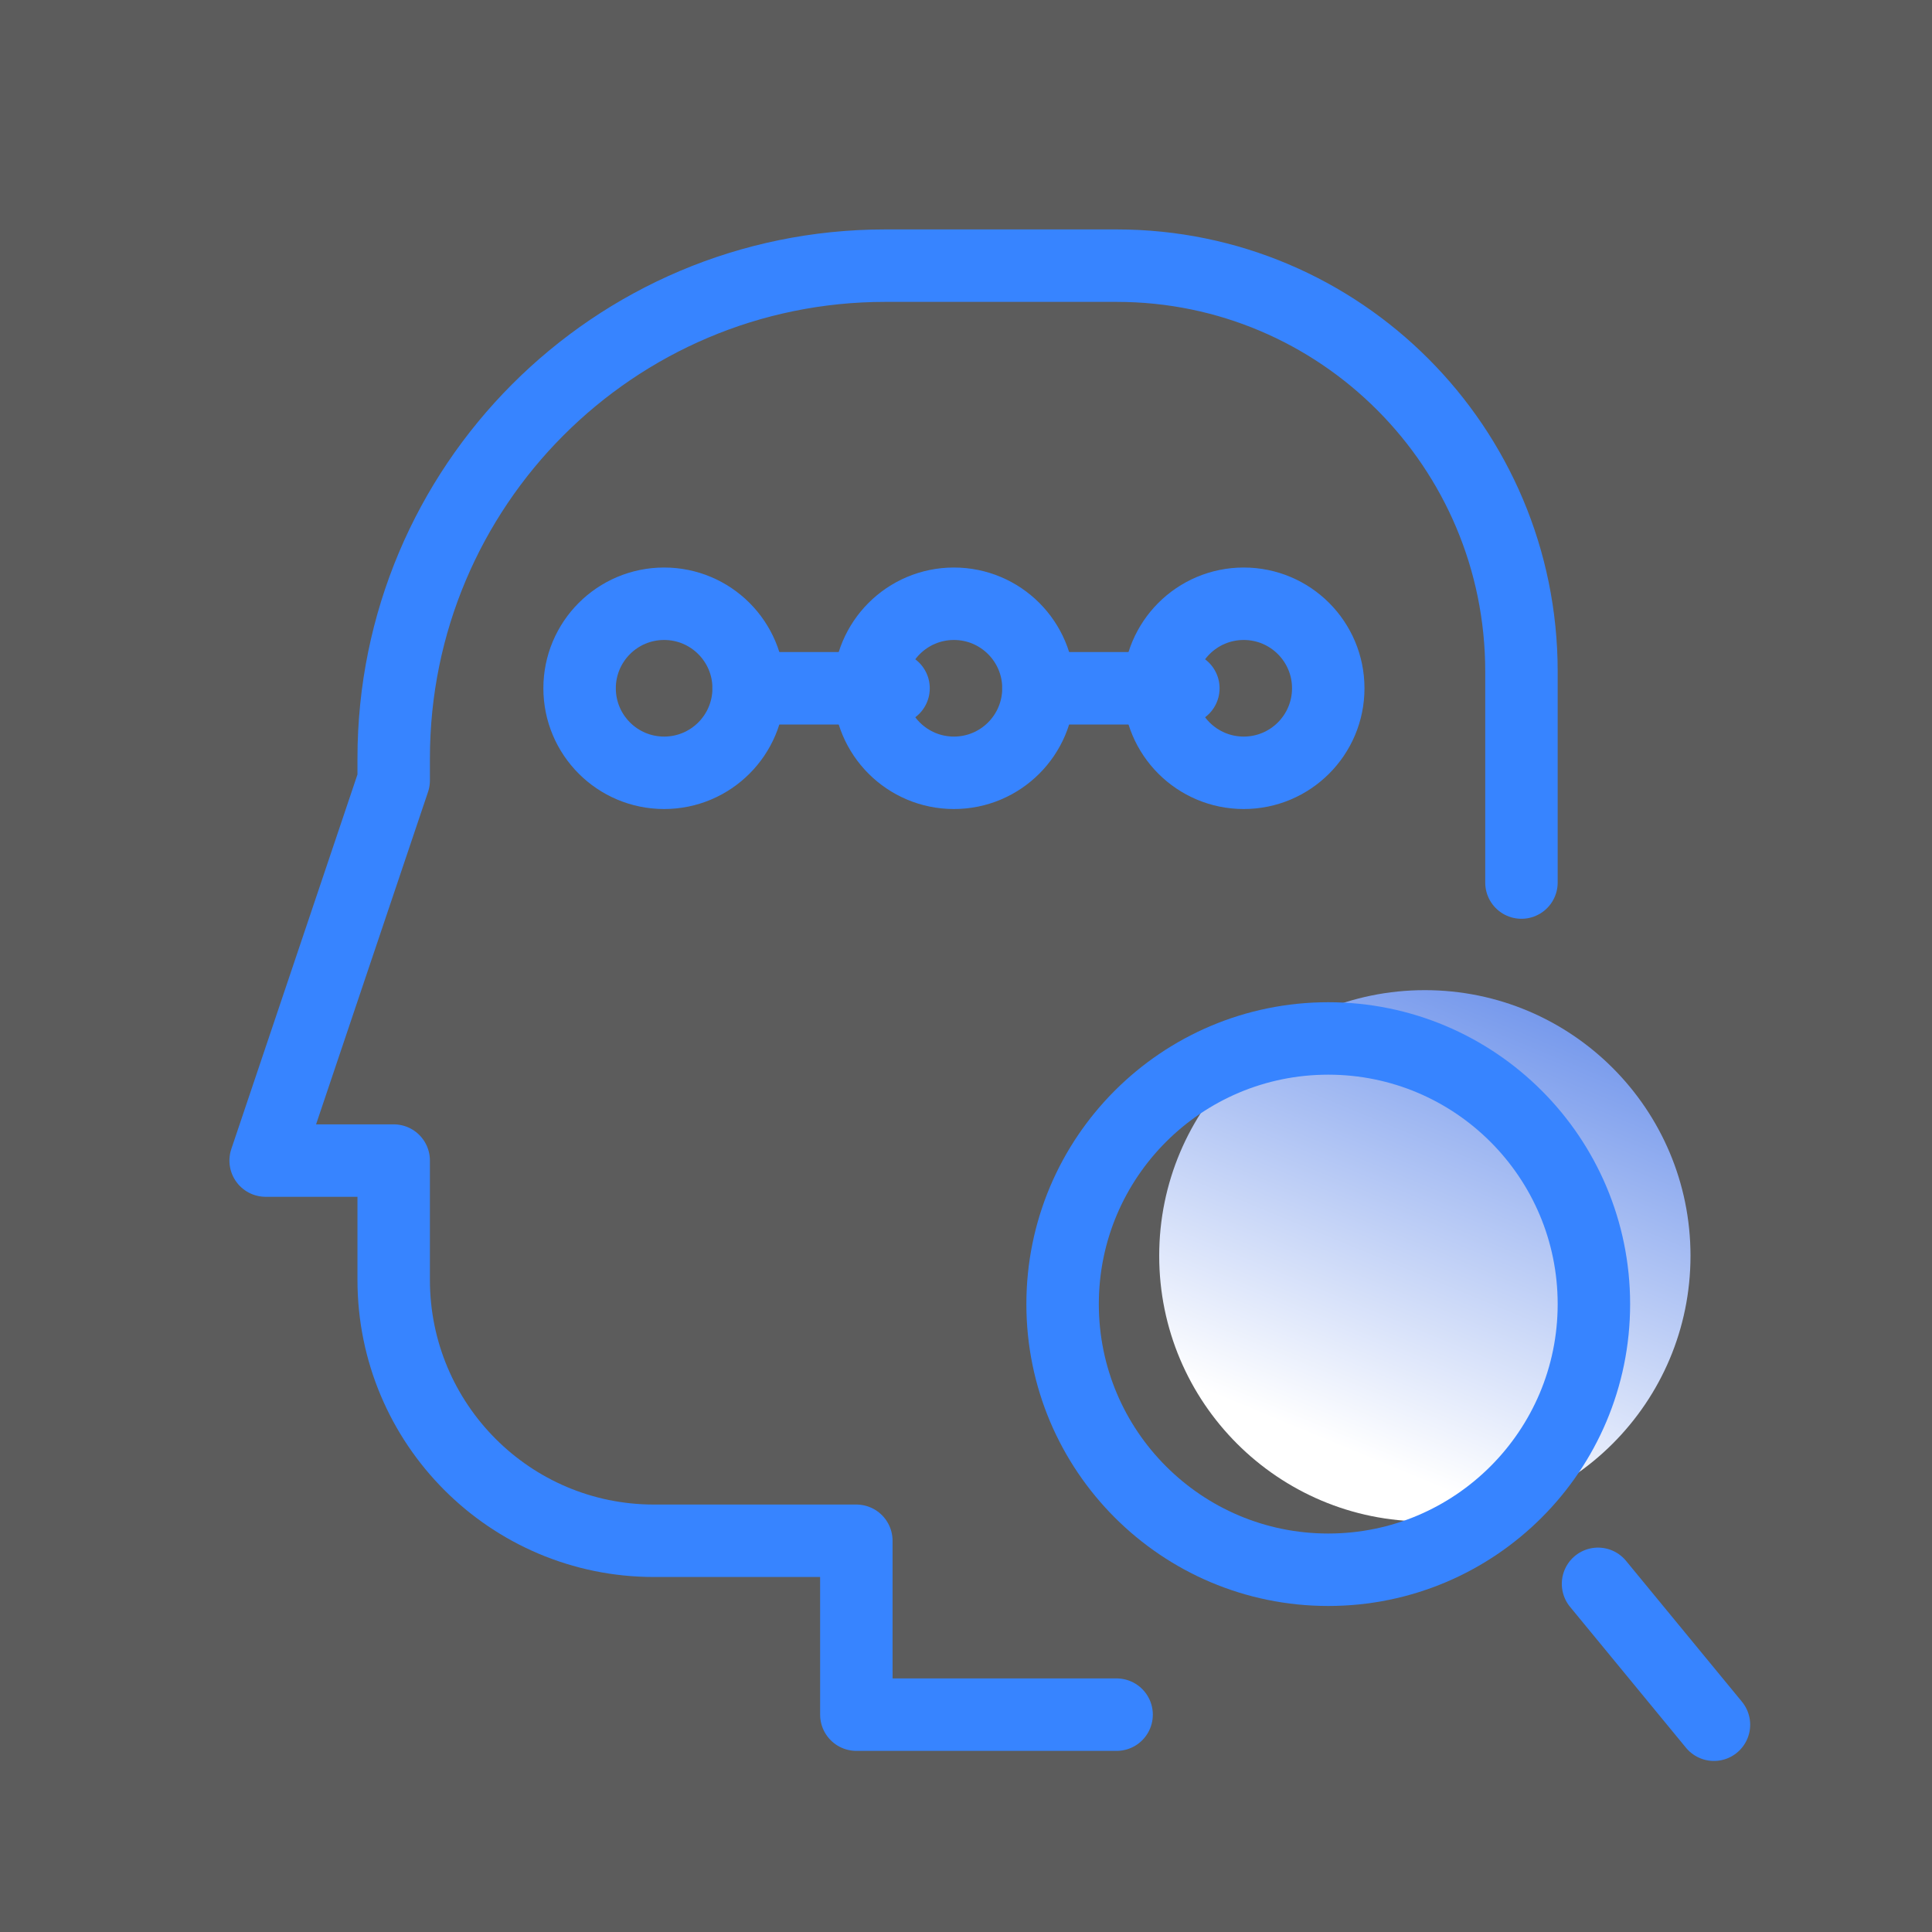
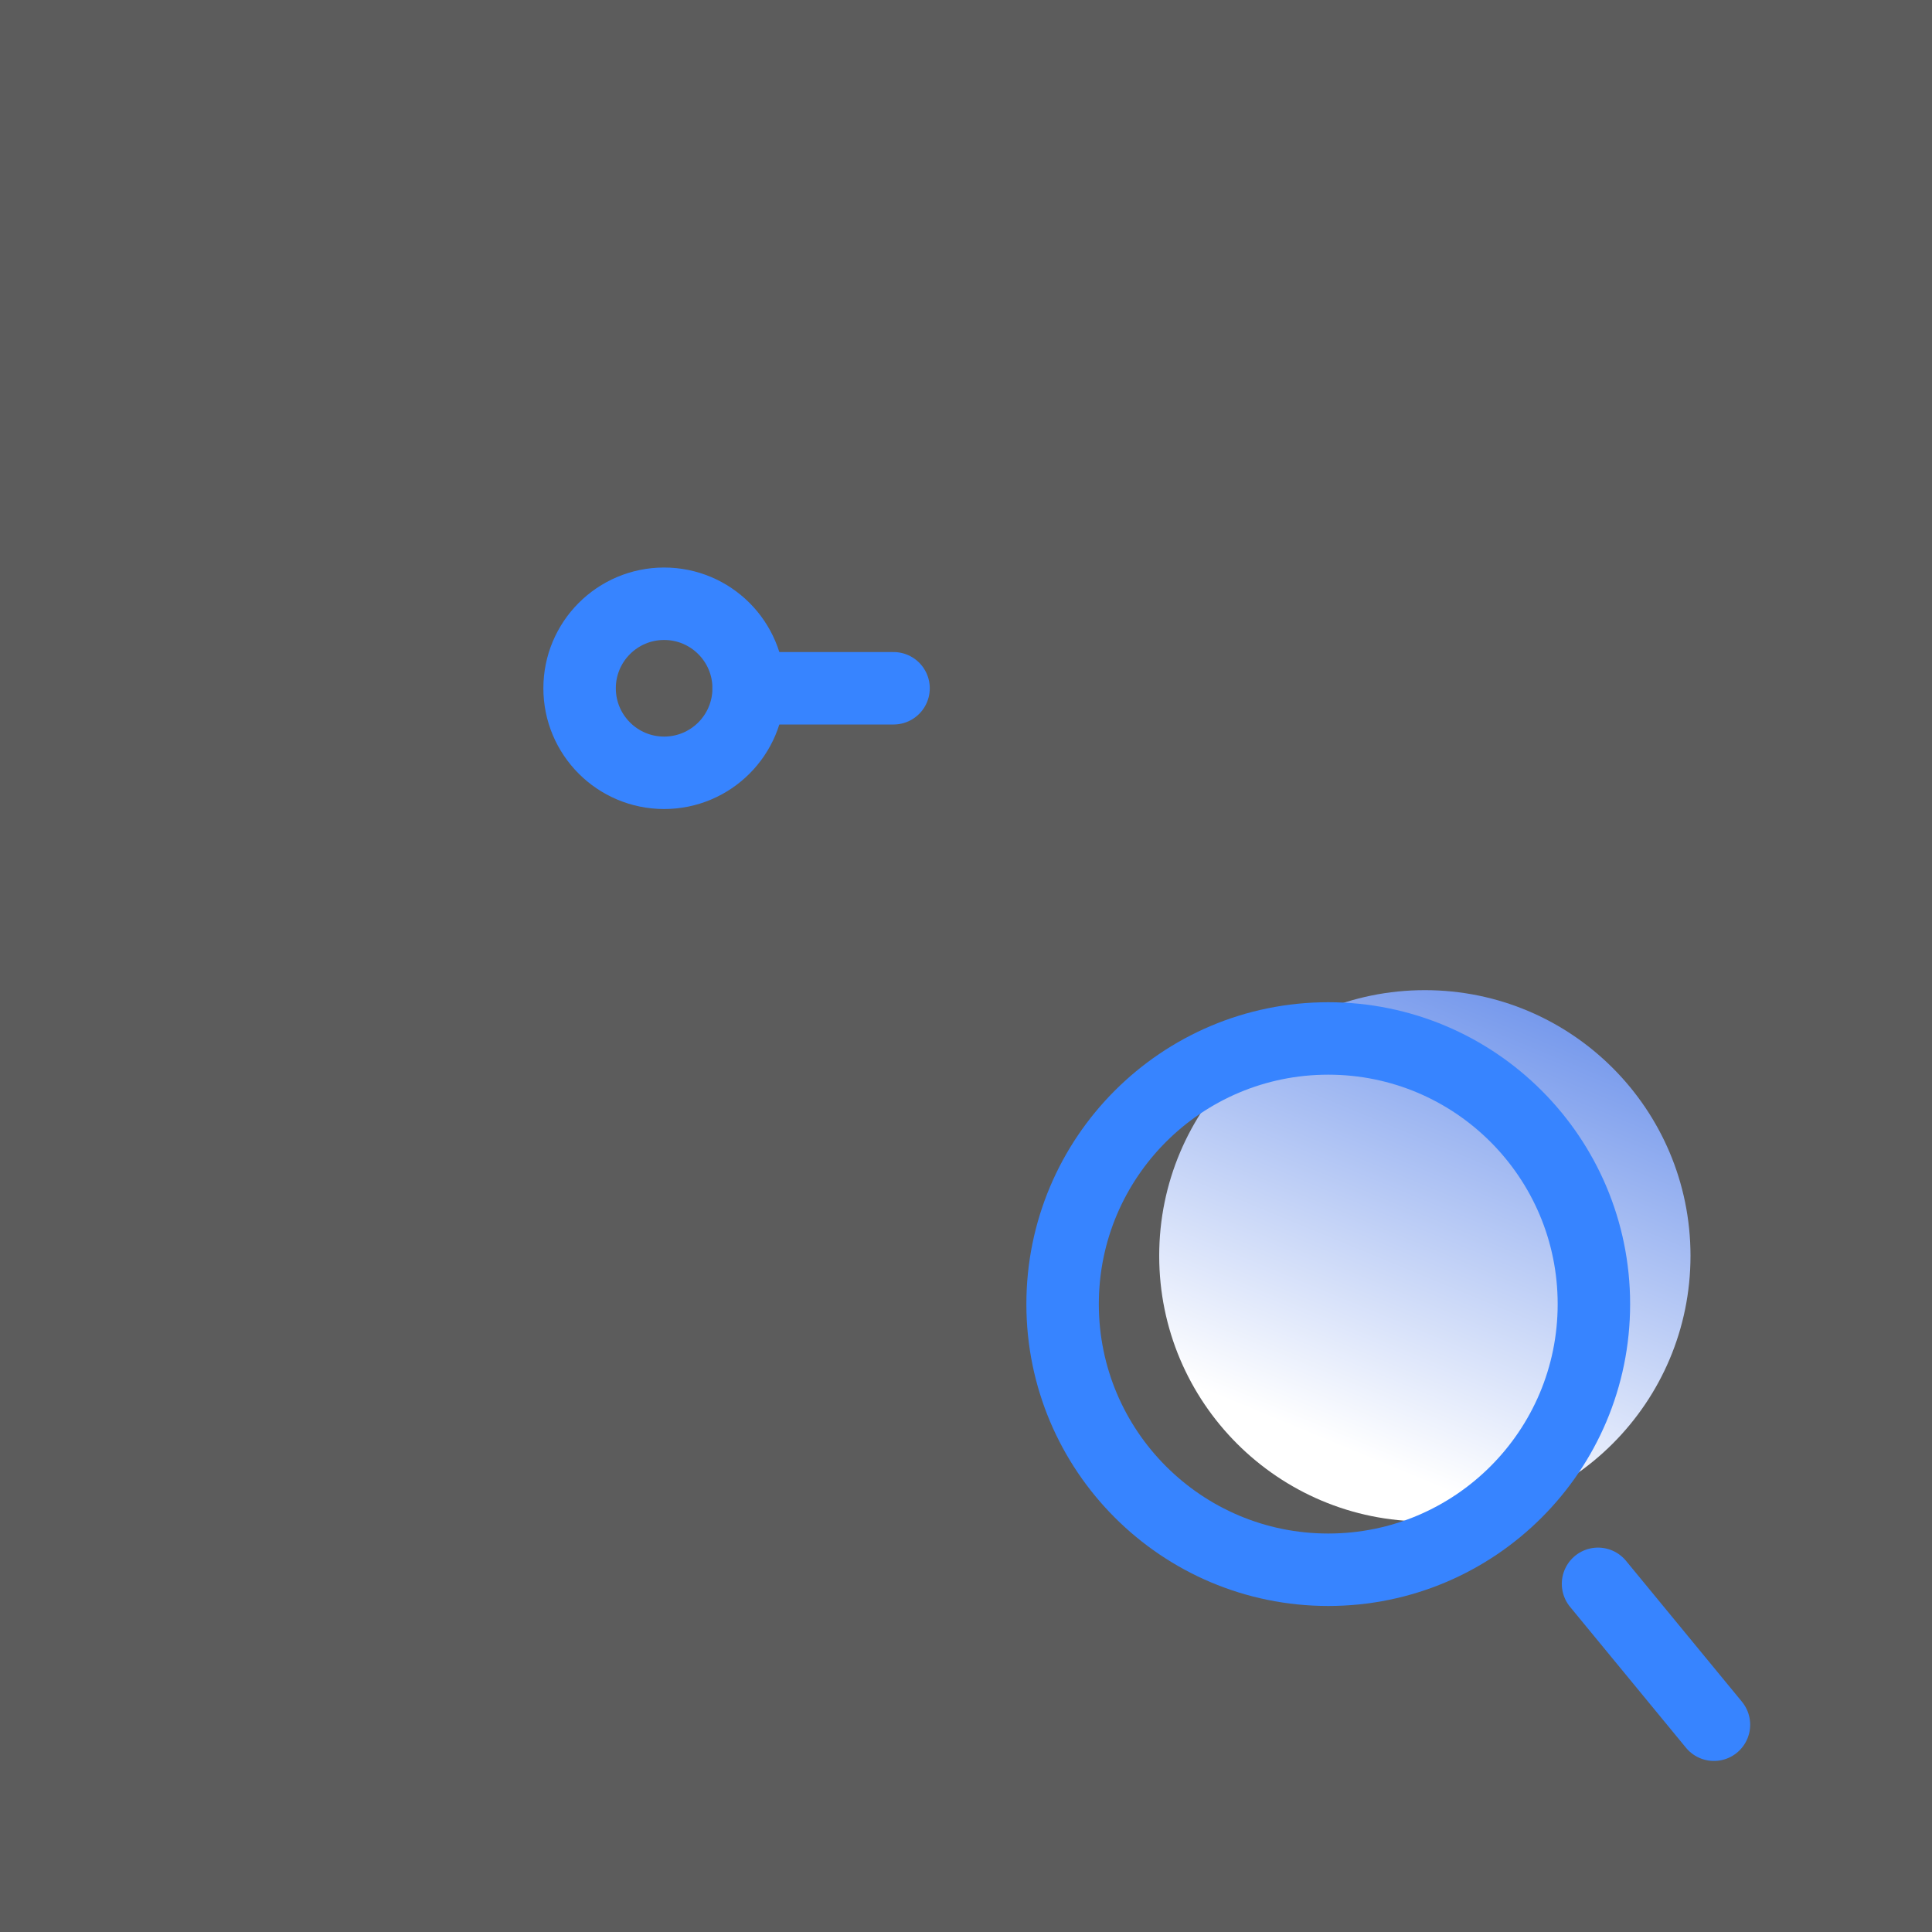
<svg xmlns="http://www.w3.org/2000/svg" width="80px" height="80px" viewBox="0 0 80 80" version="1.1">
  <rect x="0" y="0" width="80" height="80" fill="#333333" stroke="none" />
  <title>员工自助1</title>
  <defs>
    <linearGradient x1="34.999%" y1="86.227%" x2="71.305%" y2="-1.442%" id="linearGradient-1">
      <stop stop-color="#FFFFFF" offset="0%" />
      <stop stop-color="#6E93EB" offset="100%" />
    </linearGradient>
  </defs>
  <g id="员工自助1" stroke="none" stroke-width="1" fill="none" fill-rule="evenodd">
    <g id="查询自由灵活保证工作体验优化">
      <rect id="矩形" fill="#FFFFFF" opacity="0.2" x="0" y="0" width="80" height="80" />
      <g id="编组-17" transform="translate(24, 25)" stroke="#3784FF" stroke-linecap="round" stroke-linejoin="round" stroke-width="3">
        <circle id="椭圆形" cx="3.5" cy="3.5" r="3.5" />
-         <circle id="椭圆形备份-6" cx="15.5" cy="3.5" r="3.5" />
-         <circle id="椭圆形备份-7" cx="27.5" cy="3.5" r="3.5" />
        <line x1="7" y1="3.5" x2="13" y2="3.5" id="路径-34" />
-         <line x1="19" y1="3.5" x2="25" y2="3.5" id="路径-35" />
      </g>
-       <path d="M46.236,71 L35.46,71 L35.459,63.8 L27.078,63.8 C21.126,63.8 16.302,58.965 16.302,53 L16.302,48.057 L11,48.057 L16.302,32.314 L16.302,31.4 C16.302,20.133 25.415,11 36.657,11 L46.236,11 C55.495,11 63,18.522 63,27.8 C63,34.9 63,32.996 63,36.545" id="路径" stroke="#3784FF" stroke-width="3" stroke-linecap="round" stroke-linejoin="round" />
      <circle id="椭圆形" fill="url(#linearGradient-1)" cx="59" cy="52" r="11" />
      <circle id="椭圆形" stroke="#3784FF" stroke-width="3" stroke-linecap="round" stroke-linejoin="round" cx="55" cy="54" r="11" />
      <line x1="70.971" y1="71.417" x2="66.171" y2="65.583" id="路径-33" stroke="#3784FF" stroke-width="3" stroke-linecap="round" stroke-linejoin="round" />
    </g>
  </g>
</svg>